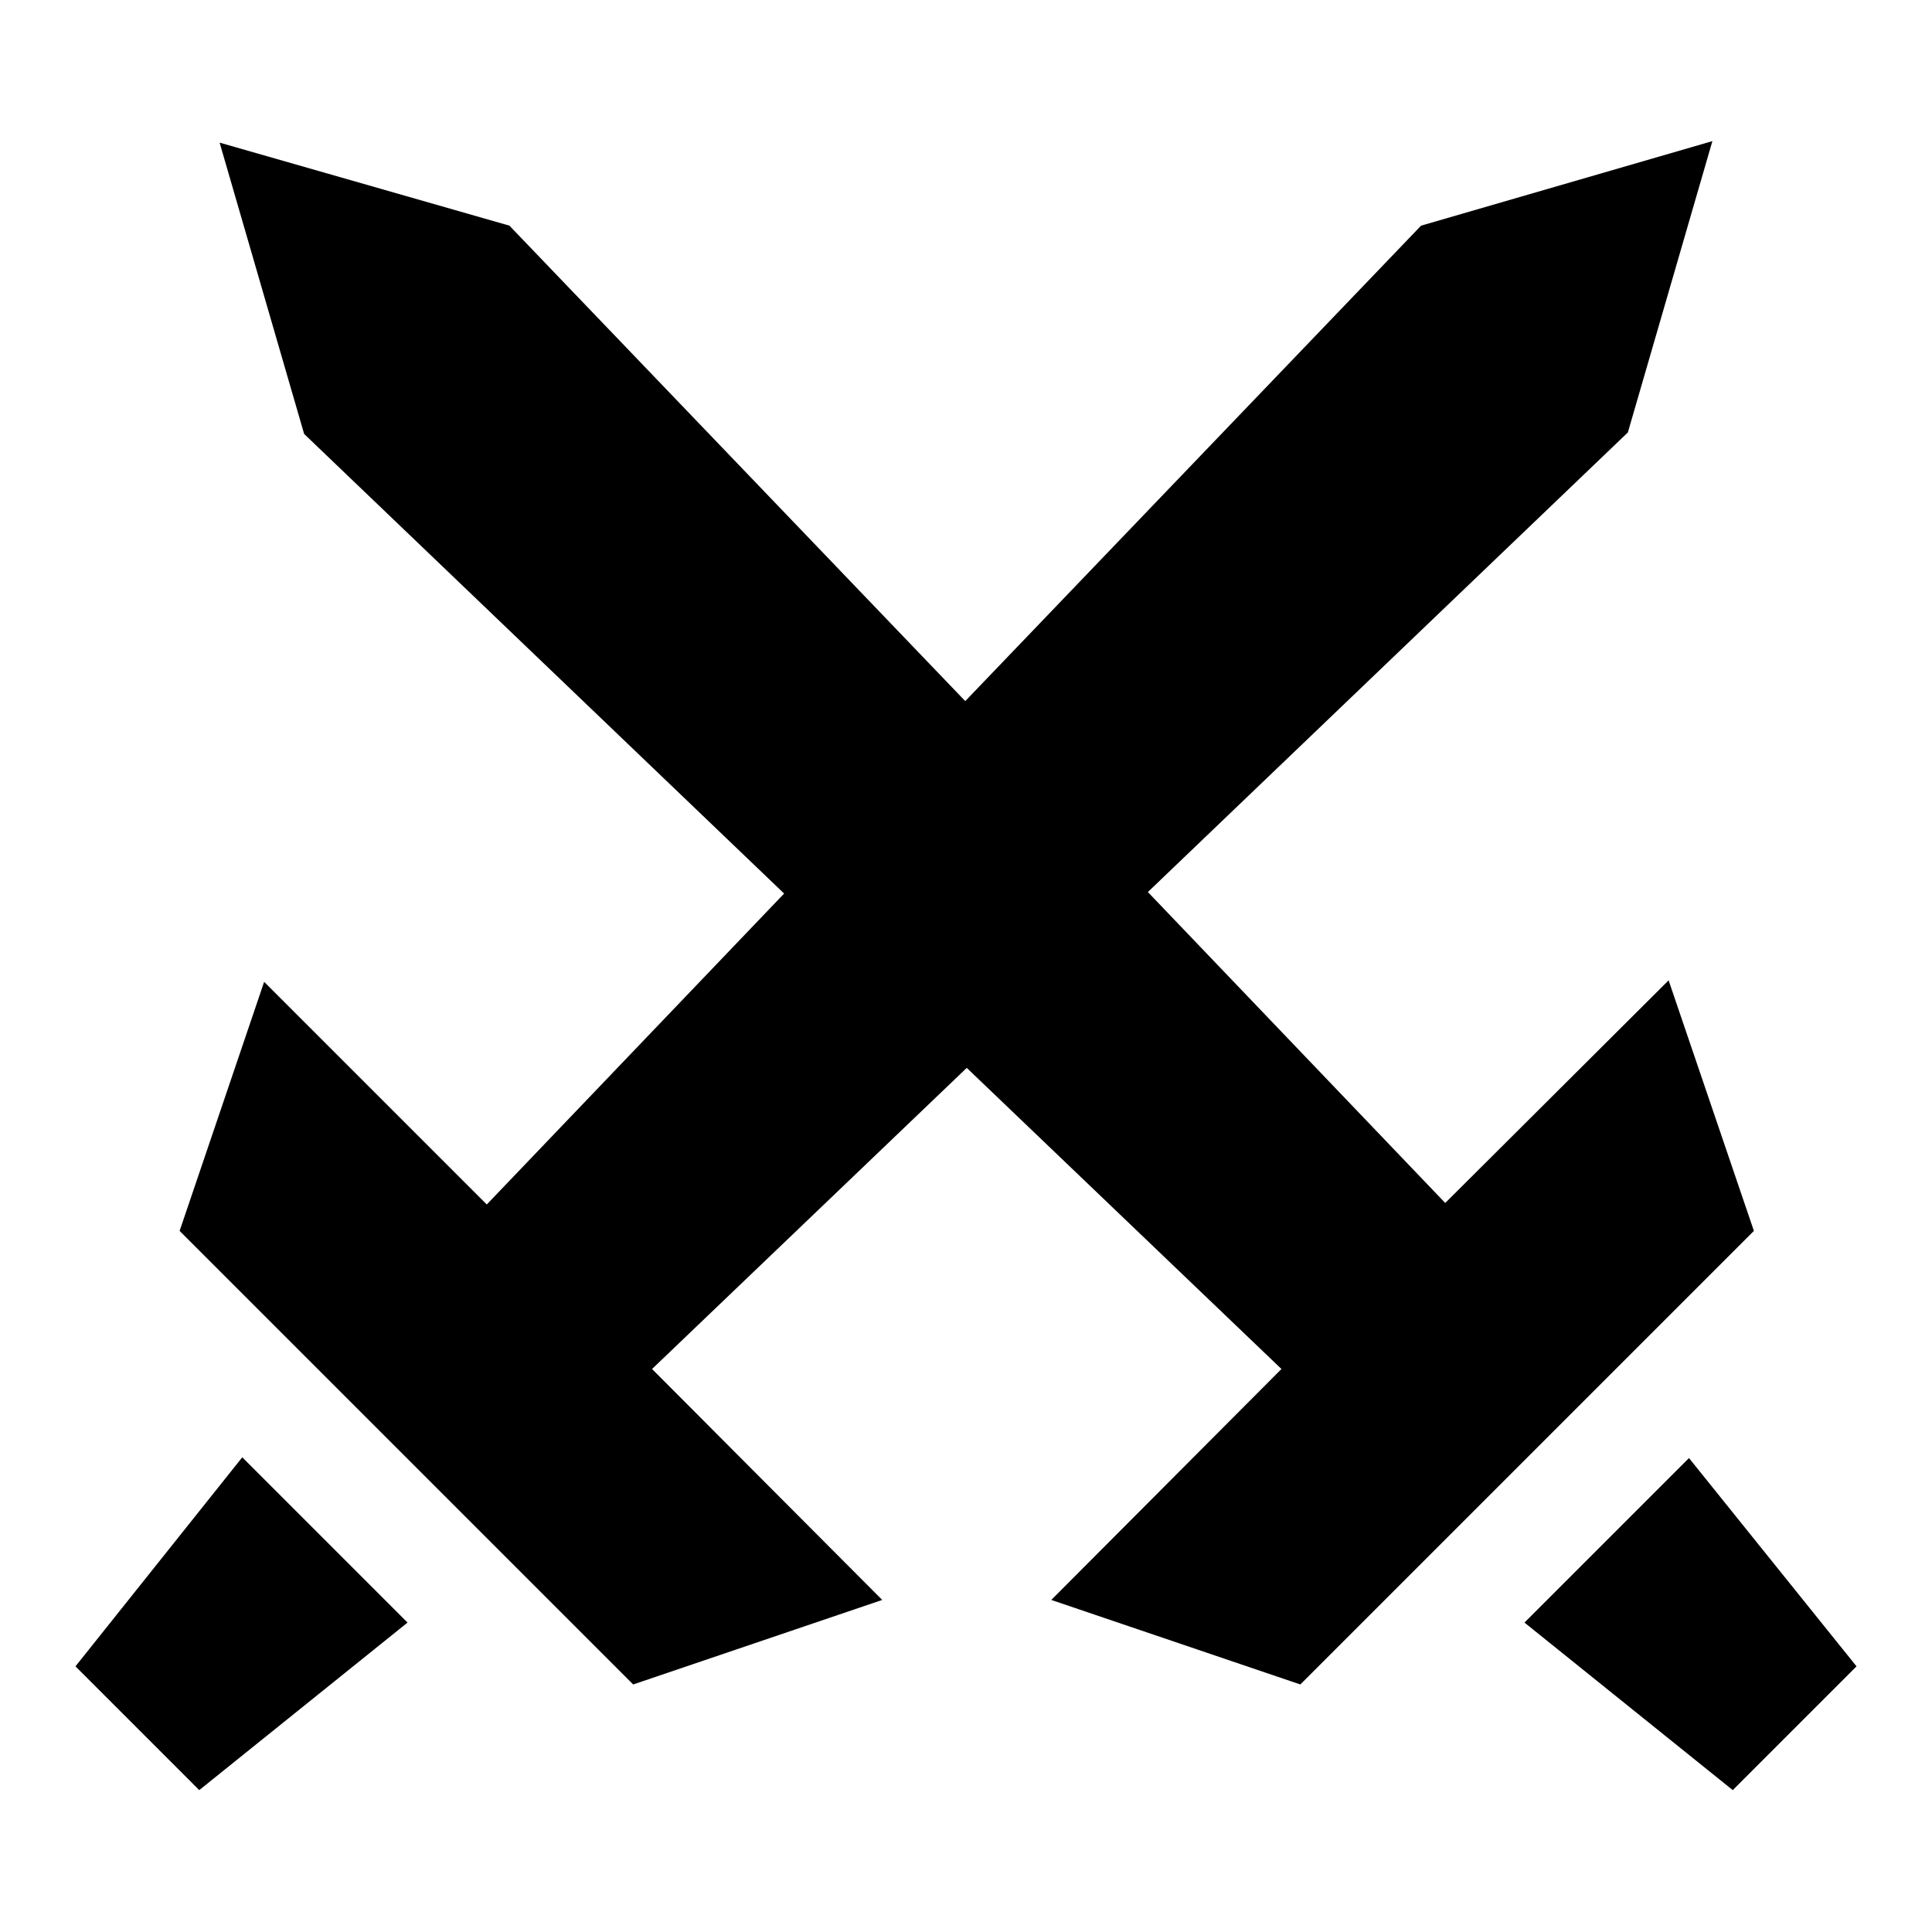
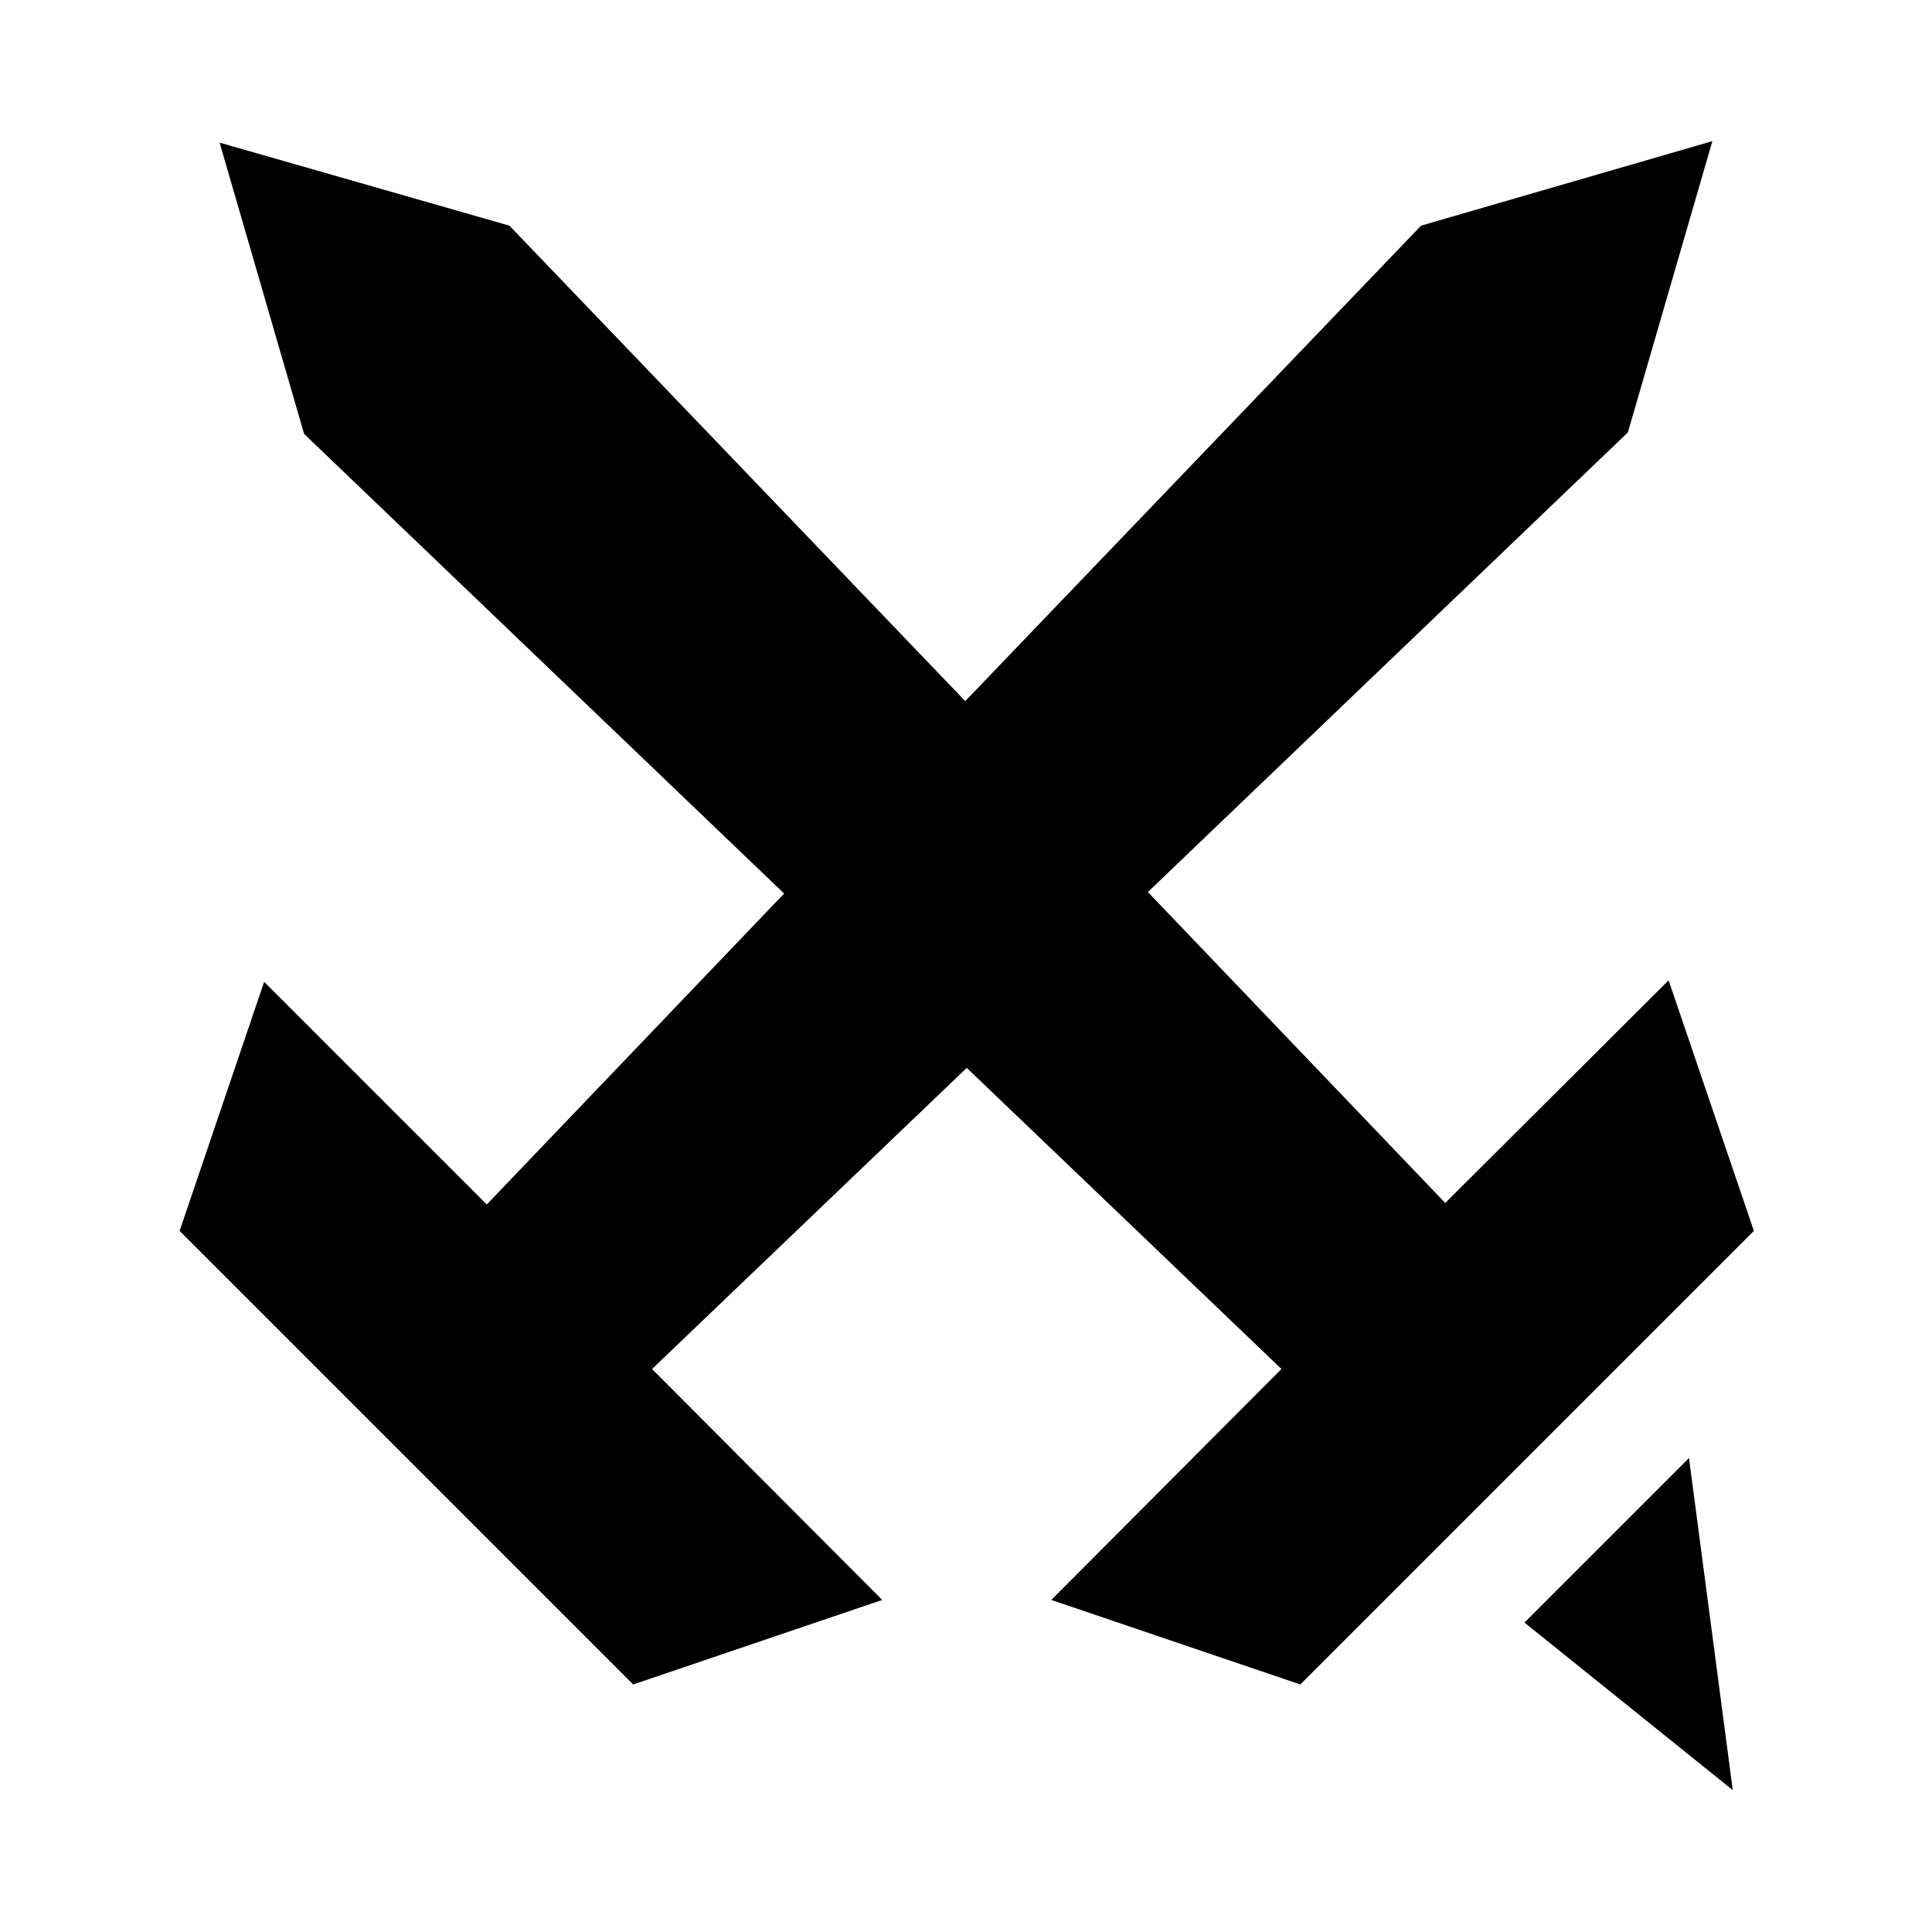
<svg xmlns="http://www.w3.org/2000/svg" version="1.1" x="0px" y="0px" viewBox="0 0 256 256" enable-background="new 0 0 256 256" xml:space="preserve">
  <g>
    <g>
-       <path fill="#000000" d="M10,220.8l16.4,16.4L54,215l-21.9-21.9L10,220.8z" />
      <path fill="#000000" d="M221.1,129.9l-29.6,29.5l-39.4-41.2l63.6-60.9l11.2-38.6l-38.6,11.2l-60.4,63l-60.4-63L29.1,18.9l11.2,38.6l63.6,60.9l-39.4,41.2l-29.5-29.5l-11.2,33l60.1,60.1l33-11.2l-30.5-30.6l41.7-39.9l41.7,39.9l-30.5,30.6l33,11.2l60.1-60.1L221.1,129.9z" />
-       <path fill="#000000" d="M223.8,193.2L202,215l27.6,22.2l16.4-16.4L223.8,193.2z" />
+       <path fill="#000000" d="M223.8,193.2L202,215l27.6,22.2L223.8,193.2z" />
    </g>
  </g>
</svg>